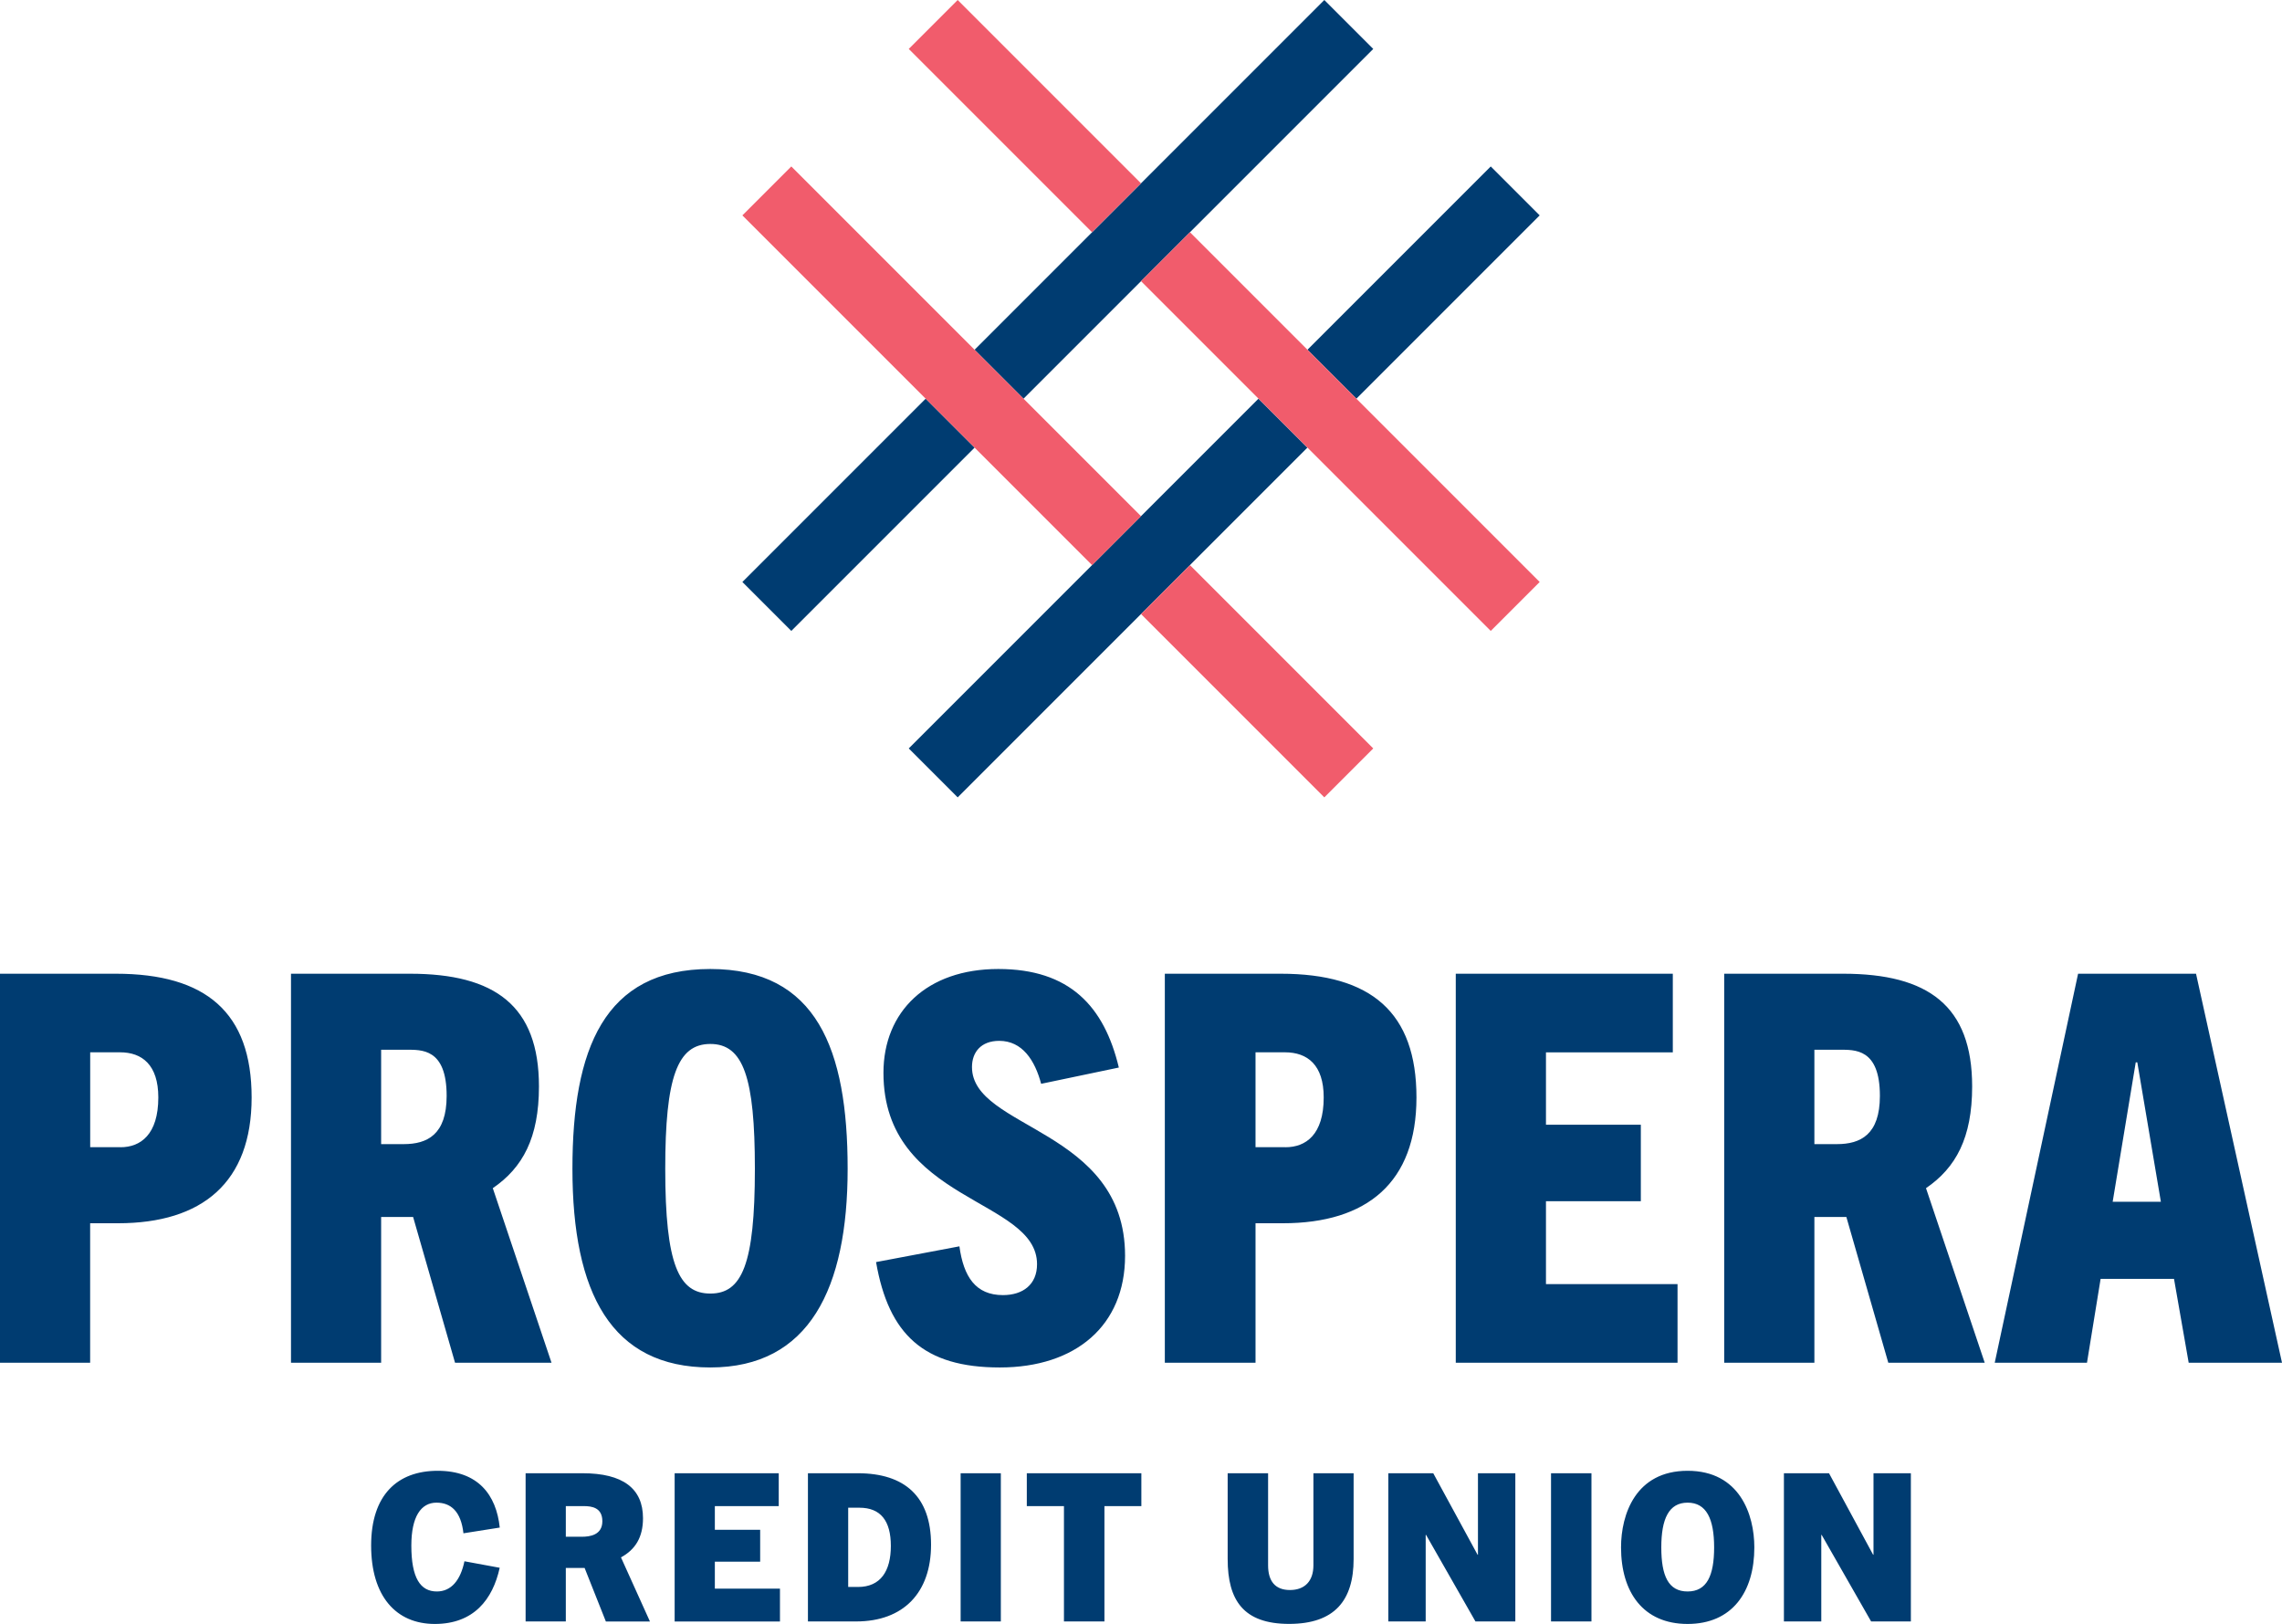
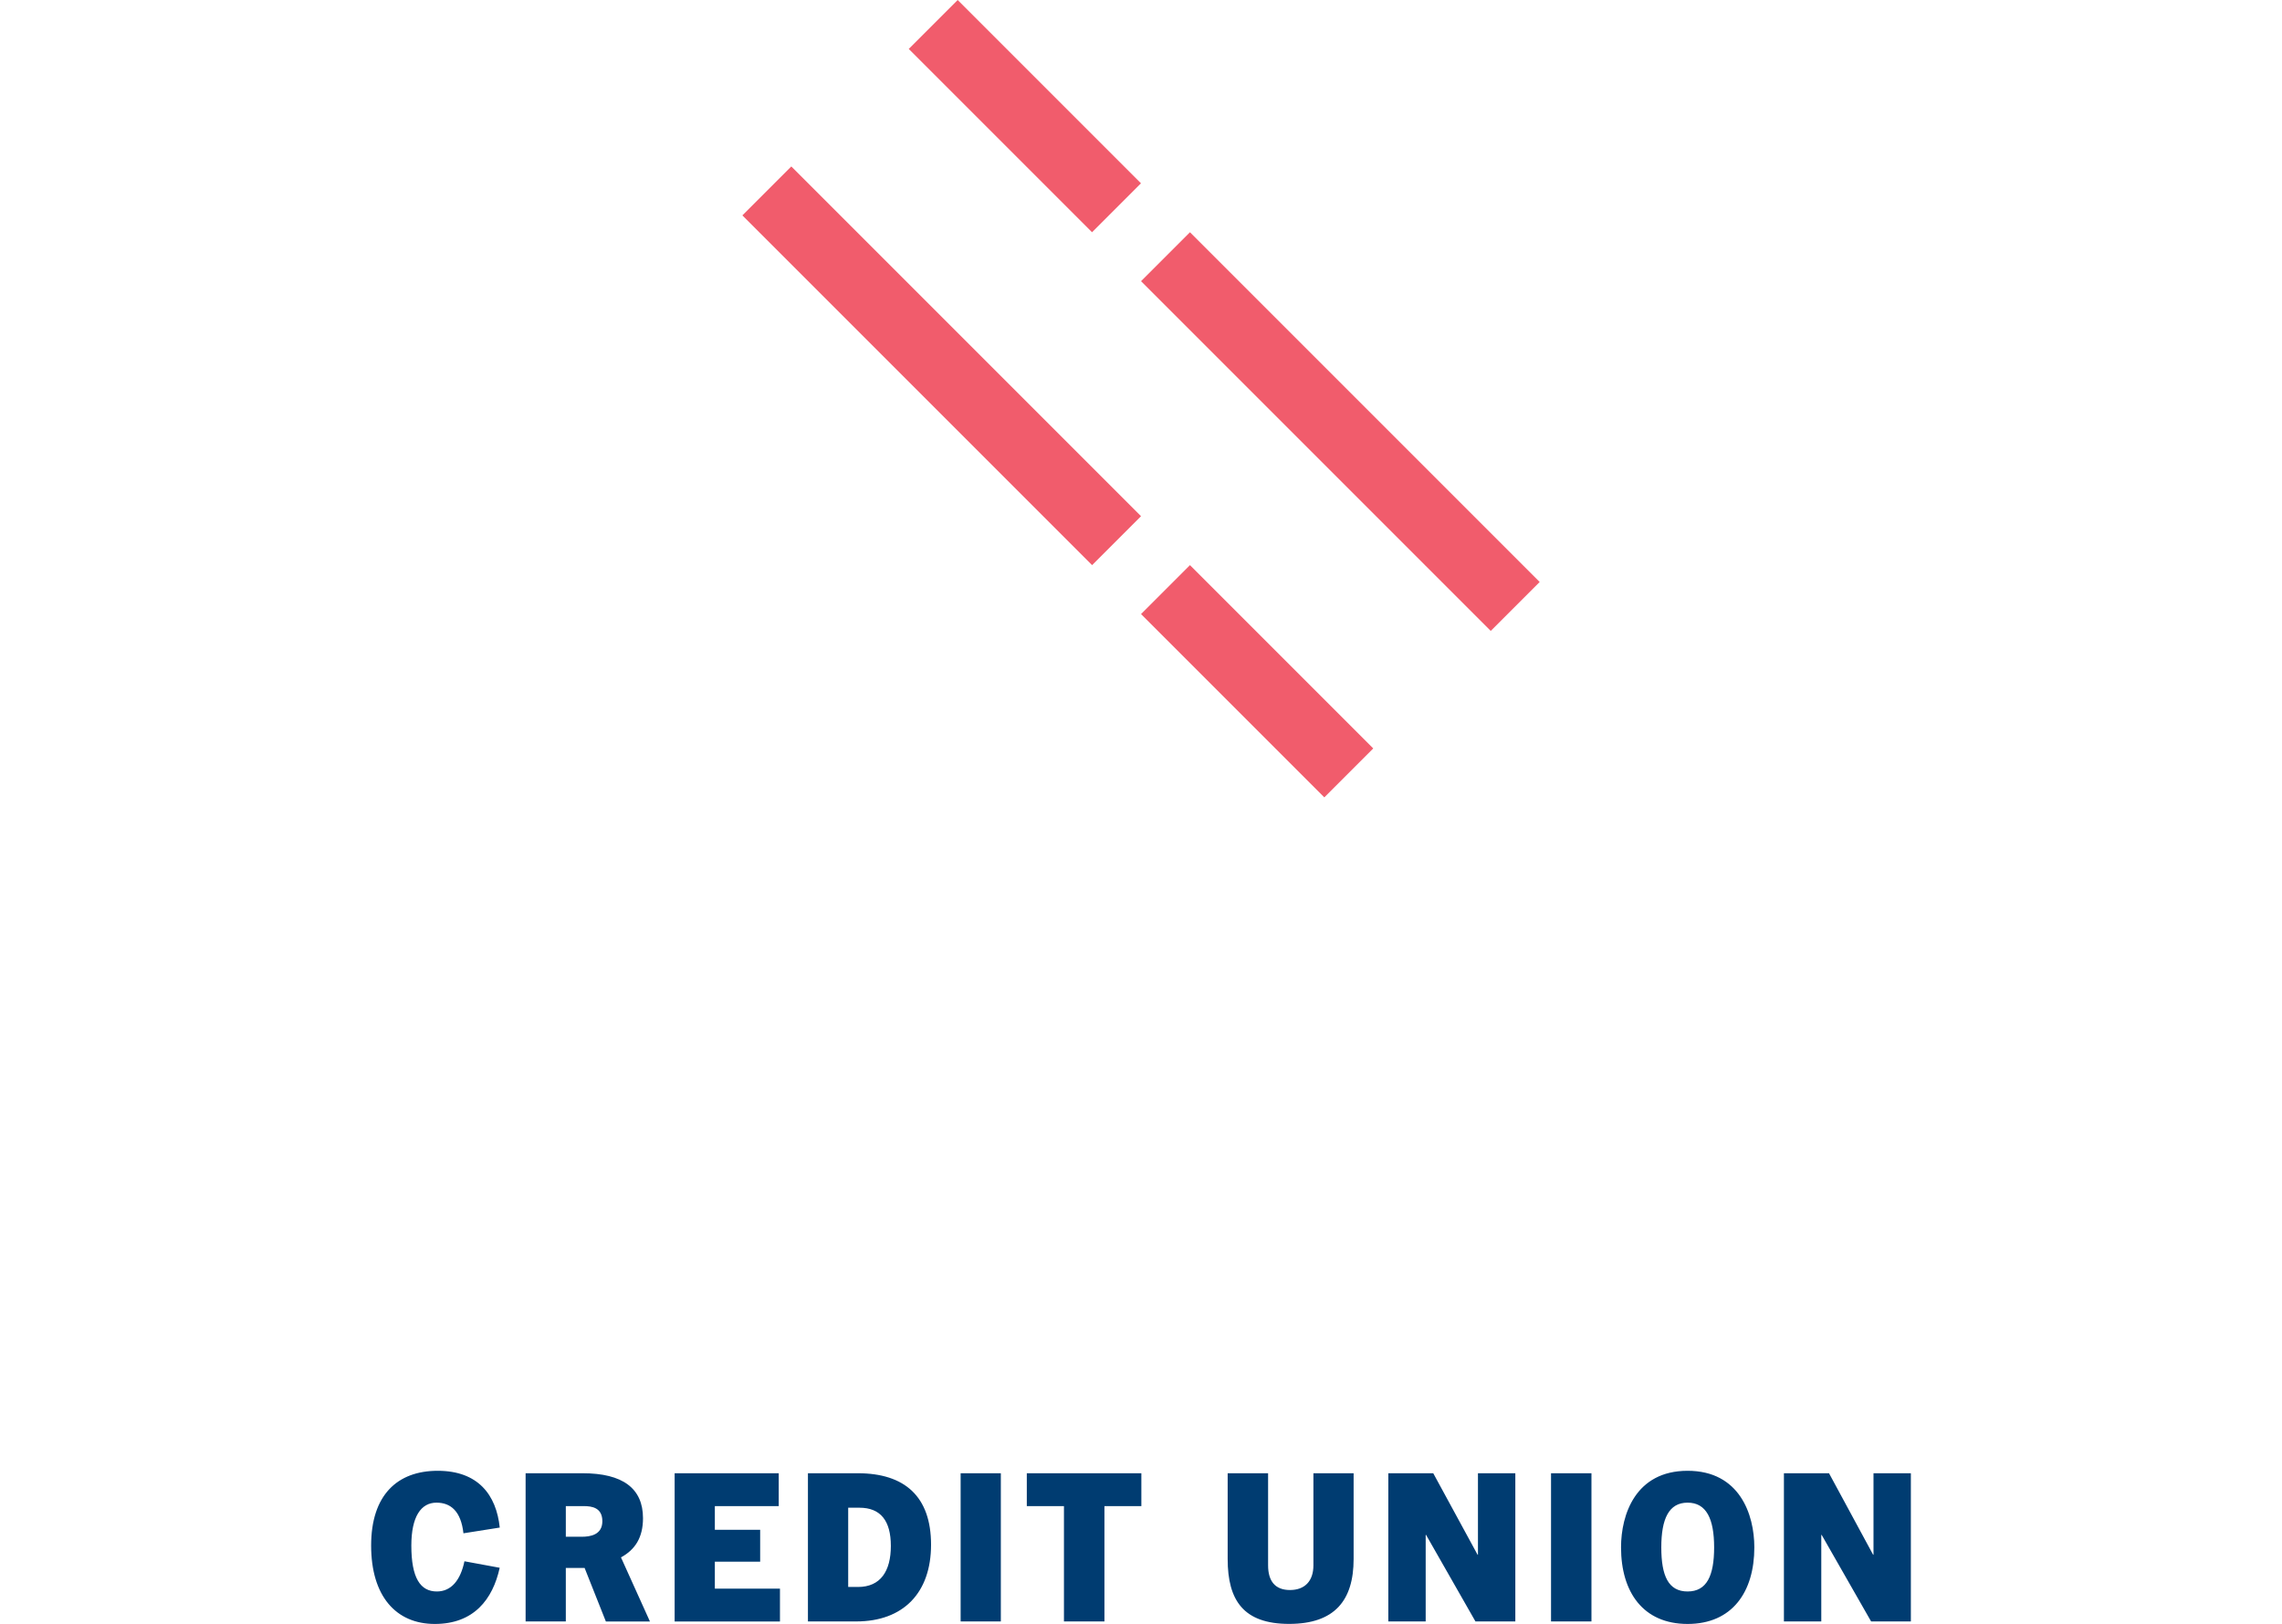
<svg xmlns="http://www.w3.org/2000/svg" id="Layer_1" data-name="Layer 1" viewBox="0 0 410.37 292">
  <defs>
    <style>
      .cls-1 {
        fill: #f15c6c;
      }

      .cls-2 {
        fill: #003c71;
      }
    </style>
  </defs>
  <path class="cls-2" d="M89.86,281.91c-1.25,5.69-4.66,10.1-11.67,10.1s-11.45-5.03-11.45-14.1,4.7-13.44,11.97-13.44,10.54,4.33,11.16,10.21l-6.53,1.03c-.44-3.96-2.28-5.51-4.85-5.51-2.79,0-4.52,2.53-4.52,7.71,0,5.84,1.62,8.26,4.59,8.26,2.61,0,4.26-2.06,4.96-5.43l6.35,1.17ZM108.95,291.56l-3.82-9.62h-3.38v9.62h-7.23v-26.65h10.24c7.23,0,10.87,2.72,10.87,8.08,0,3.45-1.39,5.65-3.96,7.05l5.21,11.53h-7.93ZM104.65,276.33c1.47,0,3.67-.33,3.67-2.79s-1.91-2.72-3.34-2.72h-3.23v5.51h2.9ZM121.32,291.56v-26.65h18.72v5.91h-11.49v4.26h8.15v5.73h-8.15v4.85h11.71v5.91h-18.94ZM145.29,291.56v-26.65h8.96c8.48,0,13.18,4.22,13.18,12.85s-4.96,13.8-13.47,13.8h-8.66ZM154.29,285.36c4.07,0,5.91-2.86,5.91-7.38s-1.84-6.87-5.65-6.87h-2.02v14.24h1.76ZM172.75,264.91h7.23v26.65h-7.23v-26.65ZM191.33,291.56v-20.74h-6.68v-5.91h20.6v5.91h-6.64v20.74h-7.27ZM236.19,264.91h7.23v15.42c0,7.45-3.41,11.67-11.6,11.67s-11.05-4.22-11.05-11.67v-15.42h7.27v16.56c0,2.86,1.29,4.44,3.93,4.44s4.22-1.58,4.22-4.44v-16.56ZM265.33,291.56l-8.88-15.56h-.07v15.56h-6.72v-26.65h8.08l7.97,14.65h.07v-14.65h6.72v26.65h-7.16ZM278.92,264.91h7.27v26.65h-7.27v-26.65ZM291.51,278.24c0-5.91,2.61-13.77,11.97-13.77s12,7.86,12,13.77c0,8.04-4,13.77-12,13.77s-11.97-5.73-11.97-13.77M308.25,278.24c0-5.14-1.4-8.04-4.77-8.04s-4.73,2.9-4.73,8.04,1.28,7.93,4.73,7.93,4.77-2.83,4.77-7.93M336.48,291.56l-8.89-15.56h-.07v15.56h-6.72v-26.65h8.11l7.93,14.65h.07v-14.65h6.72v26.65h-7.16Z" />
-   <path class="cls-2" d="M0,245.04v-69.95h20.83c16.21,0,24.42,6.98,24.42,22.25s-8.86,22.62-24.04,22.62h-5v25.08H0ZM21.68,206.29c3.58,0,6.79-2.26,6.79-8.96,0-5.85-2.92-8.11-6.88-8.11h-5.37v17.06h5.47ZM81.83,245.04l-7.54-26.21h-5.75v26.21h-16.21v-69.95h21.4c15.27,0,23.19,5.75,23.19,20.27,0,9.24-2.92,14.61-8.3,18.29l10.56,31.39h-17.35ZM72.59,205.73c4.24,0,7.73-1.7,7.73-8.67,0-8.58-4.52-8.3-7.35-8.3h-4.43v16.97h4.05ZM102.94,210.16c0-21.49,5.66-35.92,24.79-35.92s24.7,14.42,24.7,35.92-6.88,35.73-24.7,35.73-24.79-13.39-24.79-35.73M135.75,210.16c0-16.4-2.07-22.44-8.01-22.44s-8.11,6.03-8.11,22.44c0,17.25,2.45,22.44,8.11,22.44s8.01-5.18,8.01-22.44M187.23,194.89c-1.13-4.24-3.39-7.73-7.54-7.73-3.3,0-4.9,2.07-4.9,4.71,0,11.22,27.53,11.03,27.53,33.94,0,12.54-8.86,20.08-22.53,20.08s-19.99-5.94-22.25-18.95l14.99-2.83c.75,5.47,2.92,8.77,7.83,8.77,3.58,0,6.13-1.89,6.13-5.56,0-11.88-27.62-11.12-27.62-34.41,0-11.03,7.82-18.67,20.65-18.67s19.04,6.69,21.68,17.72l-13.95,2.92ZM209.47,245.04v-69.95h20.83c16.31,0,24.42,6.98,24.42,22.25s-8.86,22.62-24.04,22.62h-4.9v25.08h-16.31ZM231.16,206.29c3.68,0,6.88-2.26,6.88-8.96,0-5.85-2.92-8.11-6.98-8.11h-5.28v17.06h5.37ZM261.79,245.04v-69.95h39.03v14.14h-22.81v13.01h17.06v13.76h-17.06v14.9h23.66v14.14h-39.88ZM393.59,245.04l-2.64-15.08h-13.2l-2.45,15.08h-16.59l14.99-69.95h21.21l15.46,69.95h-16.78ZM379.92,216.1h8.67l-4.24-25.08h-.28l-4.15,25.08ZM339.57,245.04l-7.54-26.21h-5.75v26.21h-16.22v-69.95h21.4c15.27,0,23.19,5.75,23.19,20.27,0,9.24-2.92,14.61-8.3,18.29l10.56,31.39h-17.35ZM330.33,205.73c4.24,0,7.73-1.7,7.73-8.67,0-8.58-4.53-8.3-7.35-8.3h-4.43v16.97h4.05Z" />
  <g>
-     <path class="cls-2" d="M175.26,62.89L238.15,0l8.8,8.8-62.89,62.89-8.8-8.8ZM166.46,71.69l-32.96,32.96,8.8,8.8,32.96-32.96-8.8-8.8ZM226.31,71.69l-62.89,62.89,8.8,8.8,62.89-62.89-8.8-8.8ZM243.92,71.69l32.96-32.96-8.8-8.8-32.96,32.96,8.8,8.8Z" />
    <path class="cls-1" d="M196.38,41.76l-32.96-32.96,8.8-8.8,32.96,32.96-8.8,8.8ZM213.99,41.76l-8.8,8.8,62.89,62.89,8.8-8.8-62.89-62.89ZM205.19,92.82l-62.89-62.89-8.8,8.8,62.89,62.89,8.8-8.8ZM213.99,101.62l-8.8,8.8,32.96,32.96,8.8-8.8-32.96-32.96Z" />
  </g>
</svg>